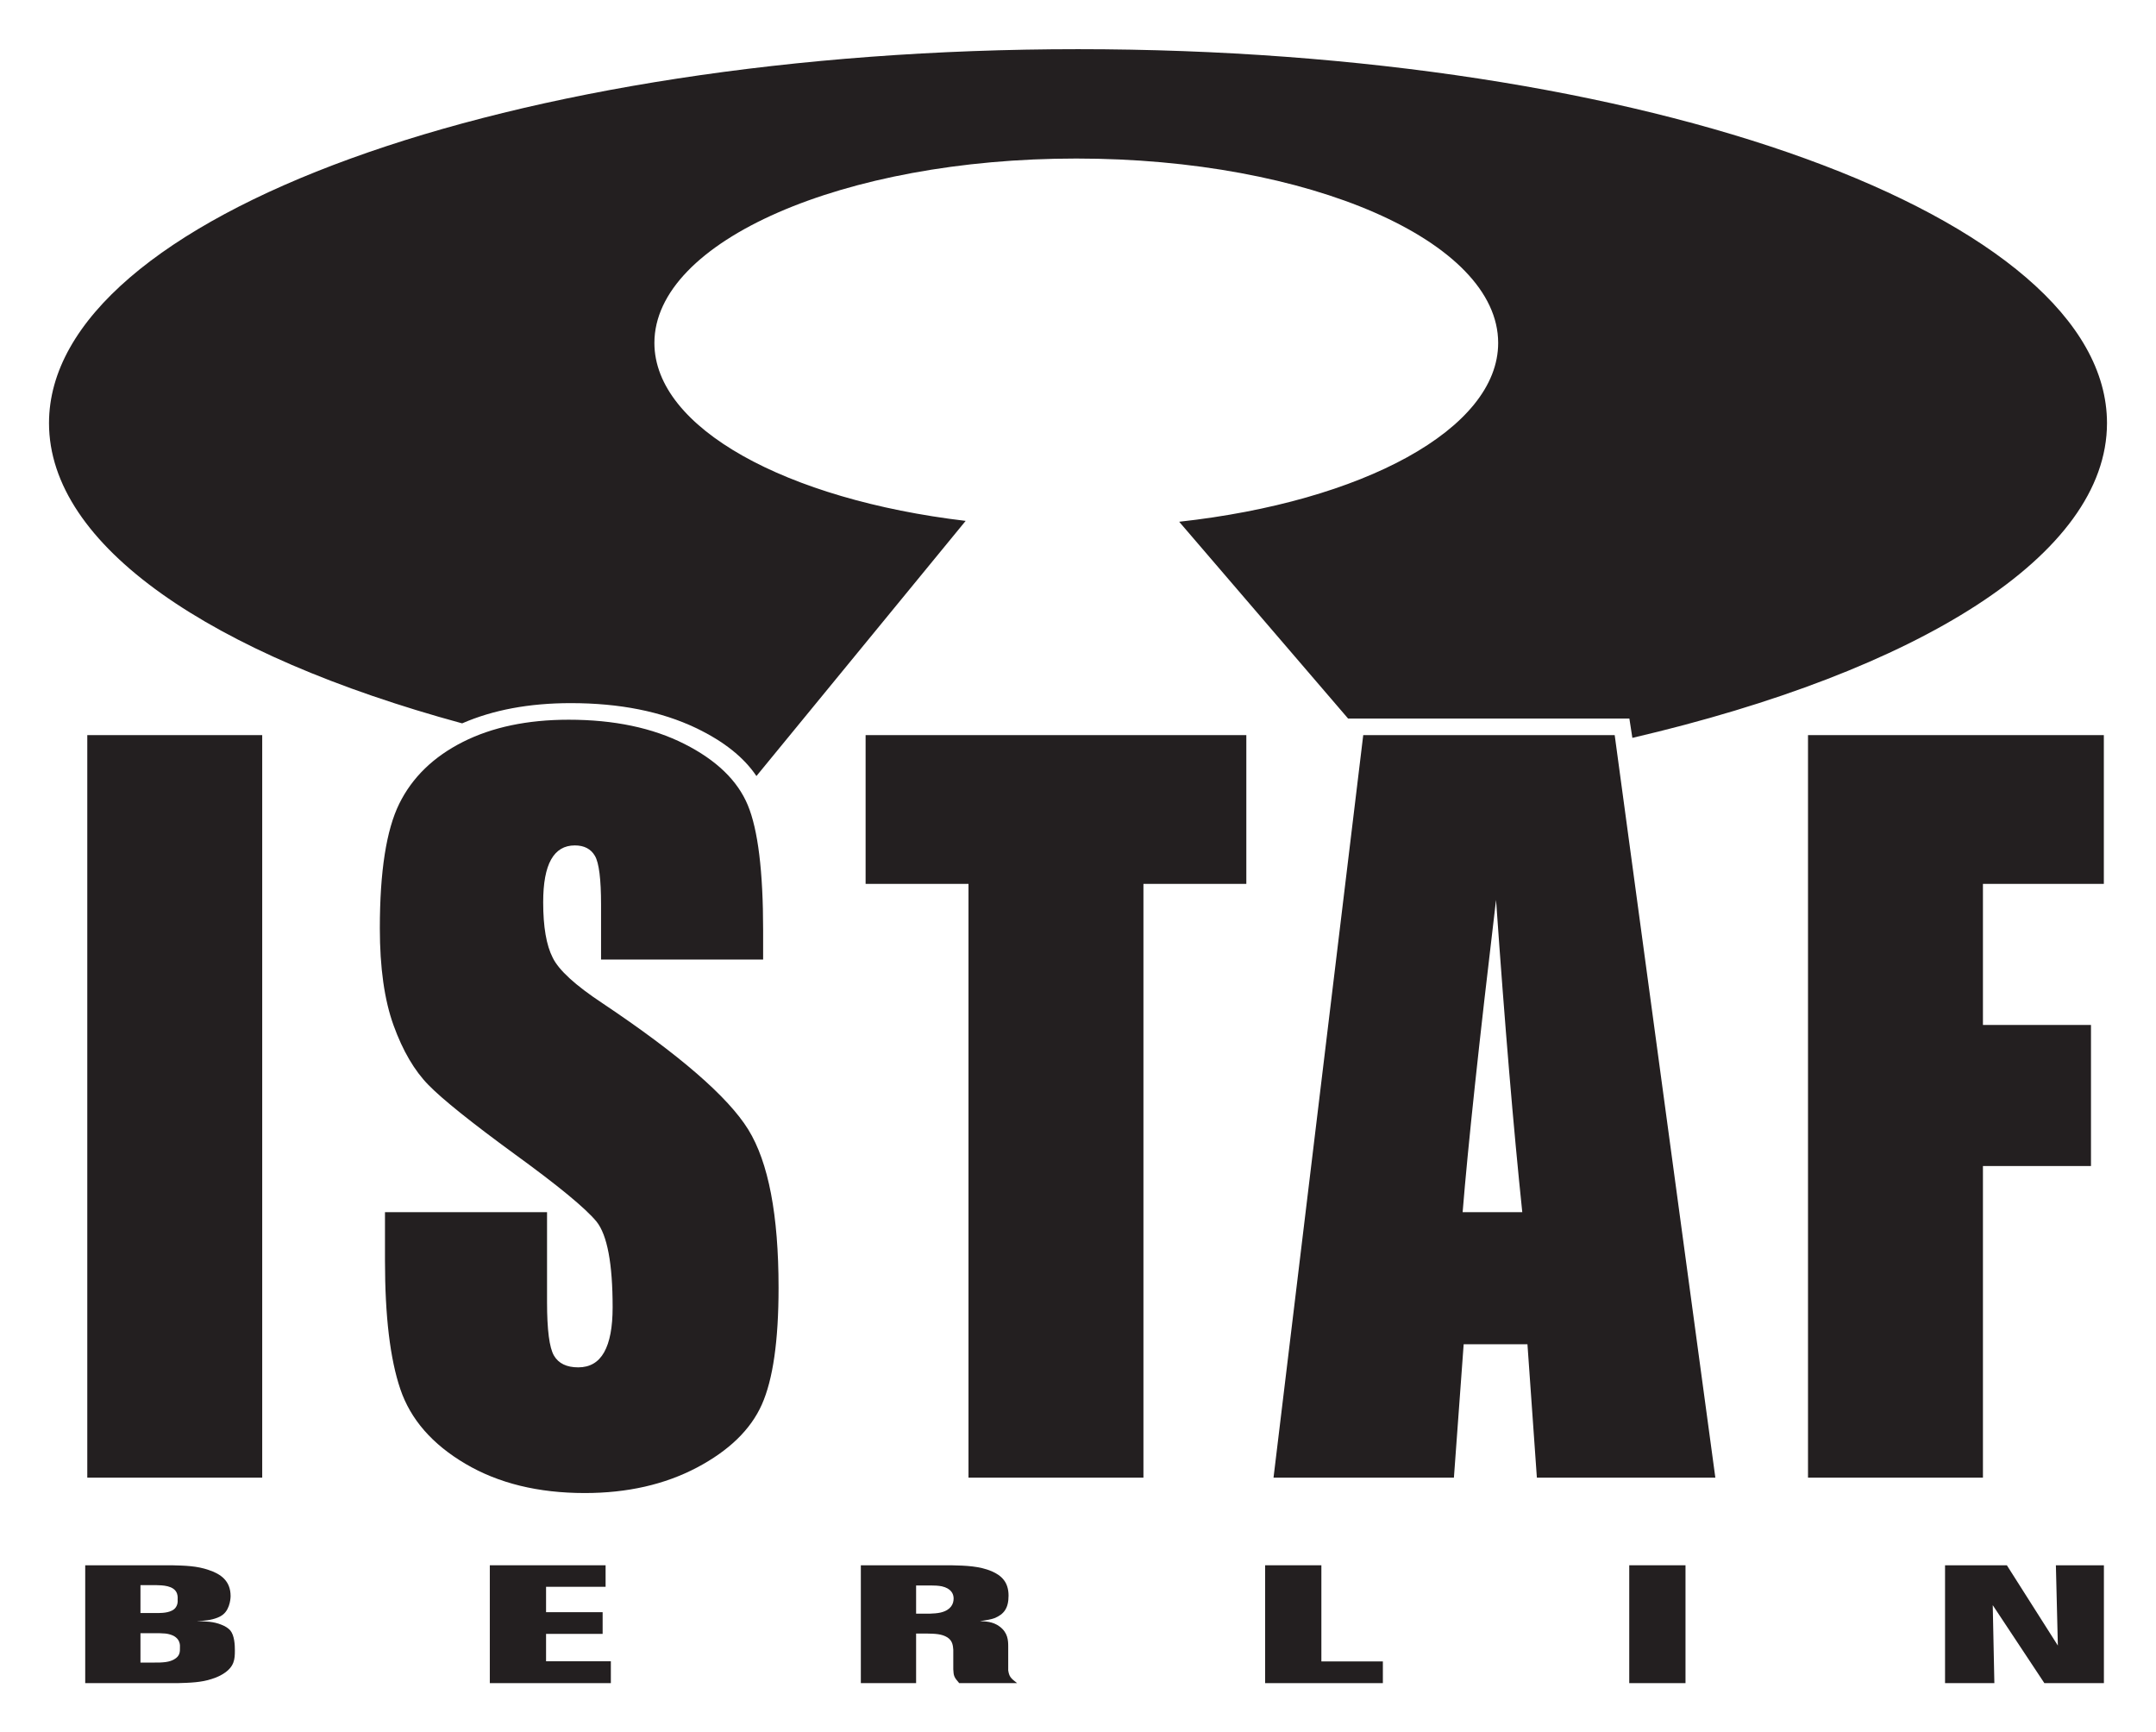
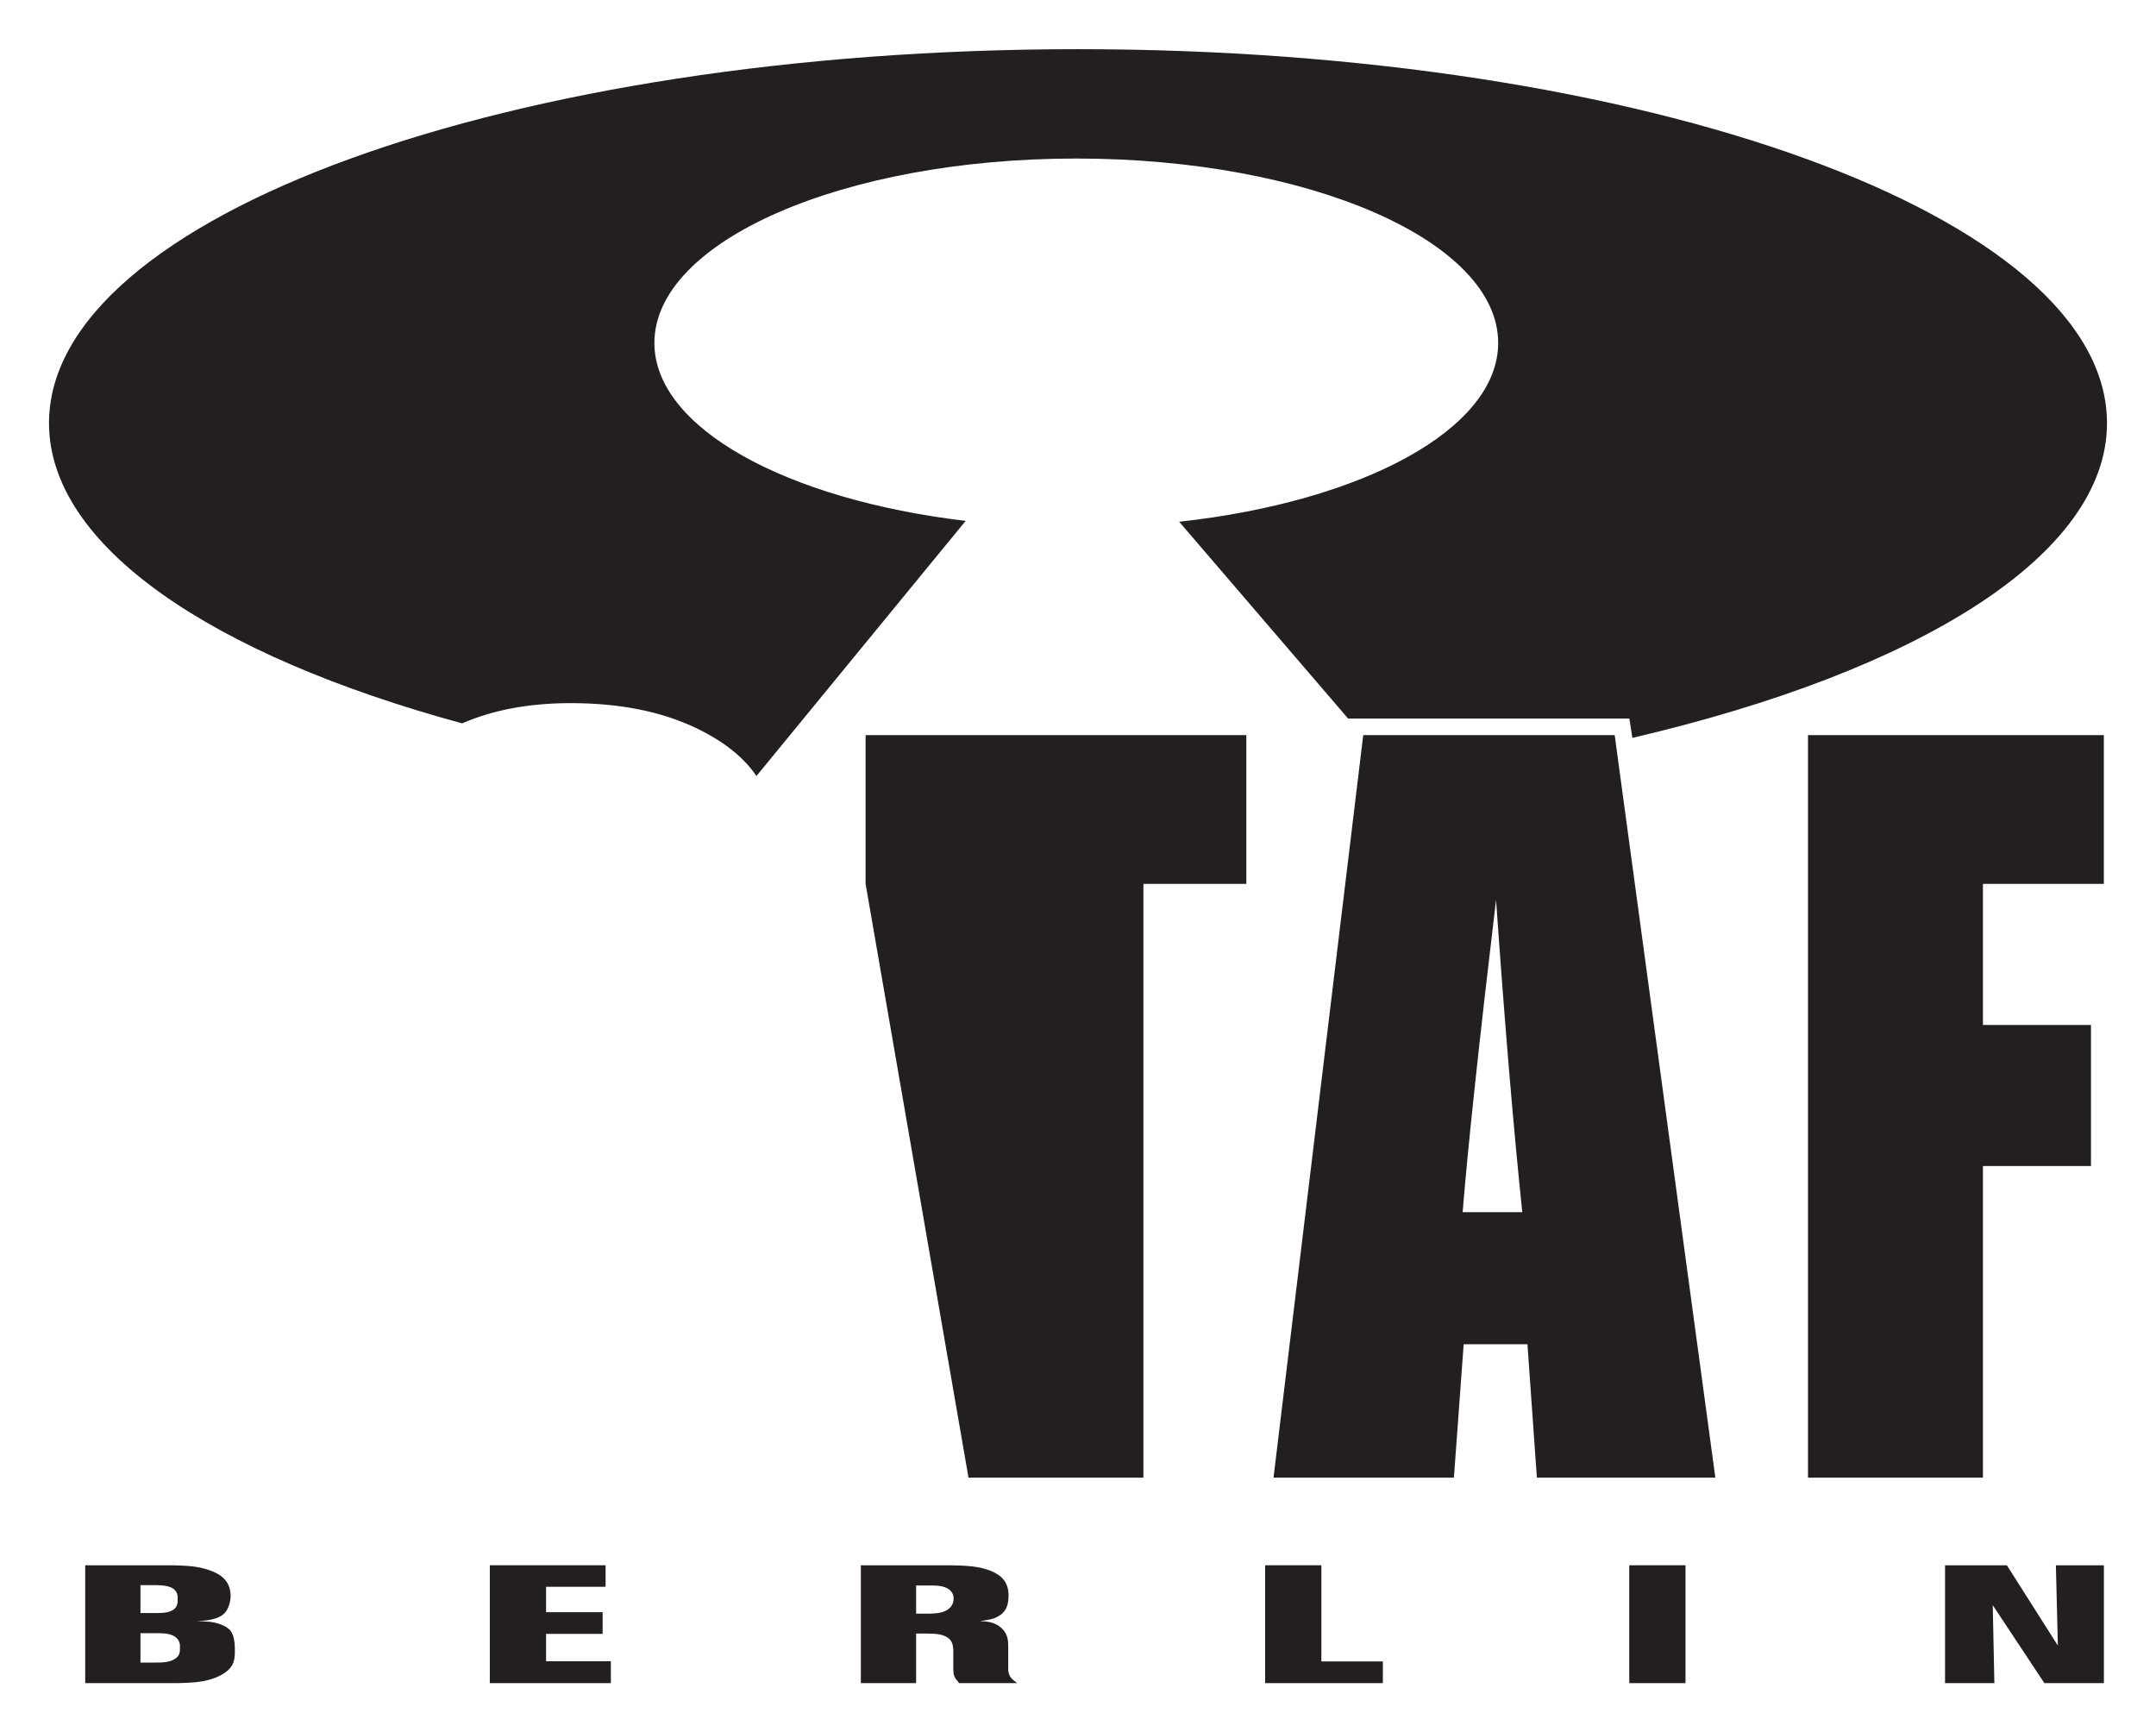
<svg xmlns="http://www.w3.org/2000/svg" version="1.0" width="956" height="768" viewBox="-3.572 -3.572 157.144 126.217" id="svg2707">
  <defs id="defs2709" />
  <path d="M 75,-2.8421709e-14 C 33.579,-2.8421709e-14 -1.9999991e-05,12.191 8.9244168e-12,27.25 C 8.9244168e-12,36.187 11.822,44.152 30.094,49.125 C 30.104,49.128 30.115,49.122 30.125,49.125 C 32.35,48.158 34.978,47.656 38.031,47.656 C 41.599,47.656 44.638,48.266 47.156,49.469 C 49.176,50.435 50.643,51.602 51.562,52.969 L 66.812,34.375 C 53.745,32.826 44.125,27.606 44.125,21.406 C 44.125,13.985 57.892,7.969 74.875,7.969 C 91.857,7.969 105.625,13.985 105.625,21.406 C 105.625,27.694 95.726,32.972 82.375,34.438 L 94.688,48.781 L 115.188,48.781 L 115.406,50.188 C 136.195,45.34 150,36.896 150,27.25 C 150,12.191 116.421,-2.8421709e-14 75,-2.8421709e-14 z" id="path2442" style="fill:#231f20;fill-opacity:1;fill-rule:nonzero;stroke:none" />
-   <path d="M 2.79,49.987 L 15.54,49.987 L 15.54,104.099 L 2.79,104.099 L 2.79,49.987 z" id="path2454" style="fill:#231f20;fill-opacity:1;fill-rule:nonzero;stroke:none" />
-   <path d="M 52.05,66.343 L 40.237,66.343 L 40.237,62.35 C 40.237,60.486 40.089,59.301 39.792,58.79 C 39.496,58.28 39.008,58.025 38.326,58.025 C 37.557,58.025 36.98,58.367 36.596,59.053 C 36.211,59.737 36.019,60.775 36.019,62.167 C 36.019,63.958 36.25,65.305 36.716,66.211 C 37.157,67.116 38.366,68.221 40.34,69.525 C 45.954,73.281 49.496,76.351 50.968,78.733 C 52.439,81.115 53.175,84.957 53.175,90.257 C 53.175,94.109 52.769,96.949 51.954,98.775 C 51.139,100.6 49.56,102.131 47.216,103.368 C 44.873,104.601 42.151,105.22 39.05,105.22 C 35.657,105.22 32.755,104.509 30.346,103.086 C 27.935,101.665 26.355,99.854 25.609,97.654 C 24.861,95.454 24.488,92.332 24.488,88.287 L 24.488,84.752 L 36.3,84.752 L 36.3,91.305 C 36.3,93.324 36.468,94.621 36.801,95.198 C 37.135,95.774 37.727,96.061 38.574,96.061 C 39.42,96.061 40.049,95.695 40.462,94.96 C 40.875,94.226 41.081,93.135 41.081,91.686 C 41.081,88.502 40.69,86.422 39.91,85.442 C 39.105,84.464 37.119,82.828 33.953,80.531 C 30.784,78.215 28.686,76.534 27.661,75.486 C 26.634,74.441 25.786,72.994 25.116,71.145 C 24.446,69.296 24.113,66.936 24.113,64.062 C 24.113,59.921 24.586,56.894 25.532,54.979 C 26.479,53.064 28.023,51.568 30.161,50.486 C 32.3,49.406 34.873,48.865 37.881,48.865 C 41.179,48.865 43.991,49.455 46.32,50.634 C 48.648,51.812 50.184,53.296 50.931,55.086 C 51.676,56.876 52.05,59.917 52.05,64.207 L 52.05,66.343" id="path2456" style="fill:#231f20;fill-opacity:1;fill-rule:nonzero;stroke:none" />
-   <path d="M 87.269,49.987 L 87.269,60.828 L 79.769,60.828 L 79.769,104.099 L 67.019,104.099 L 67.019,60.828 L 59.519,60.828 L 59.519,49.987 L 87.269,49.987" id="path2458" style="fill:#231f20;fill-opacity:1;fill-rule:nonzero;stroke:none" />
+   <path d="M 87.269,49.987 L 87.269,60.828 L 79.769,60.828 L 79.769,104.099 L 67.019,104.099 L 59.519,60.828 L 59.519,49.987 L 87.269,49.987" id="path2458" style="fill:#231f20;fill-opacity:1;fill-rule:nonzero;stroke:none" />
  <path d="M 103.035,84.752 C 103.419,79.993 104.23,72.406 105.47,61.994 C 106.106,71.07 106.744,78.657 107.382,84.752 L 103.035,84.752 z M 95.79,49.987 L 89.251,104.099 L 102.399,104.099 L 103.11,94.379 L 107.759,94.379 L 108.446,104.099 L 121.454,104.099 L 114.118,49.987 L 95.79,49.987" id="path2460" style="fill:#231f20;fill-opacity:1;fill-rule:nonzero;stroke:none" />
  <path d="M 128.208,49.987 L 149.77,49.987 L 149.77,60.828 L 140.958,60.828 L 140.958,71.109 L 148.833,71.109 L 148.833,81.389 L 140.958,81.389 L 140.958,104.099 L 128.208,104.099 L 128.208,49.987" id="path2462" style="fill:#231f20;fill-opacity:1;fill-rule:nonzero;stroke:none" />
  <path d="M 6.666,111.931 L 7.794,111.931 C 8.249,111.944 9.113,111.944 9.328,112.54 C 9.4,112.746 9.376,112.929 9.376,113.001 C 9.376,113.026 9.447,113.561 8.944,113.793 C 8.561,113.987 7.961,113.963 7.841,113.963 L 6.666,113.963 L 6.666,111.931 z M 2.639,110.484 L 2.639,119.073 L 9.376,119.073 C 10.287,119.047 11.102,119.024 11.869,118.767 C 12.301,118.634 12.54,118.487 12.685,118.403 C 13.524,117.88 13.547,117.32 13.547,116.688 C 13.547,116.31 13.524,115.605 13.211,115.229 C 13.068,115.07 12.852,114.924 12.565,114.815 C 11.989,114.582 11.461,114.571 10.766,114.559 C 11.341,114.522 11.774,114.498 12.277,114.304 C 12.396,114.255 12.516,114.206 12.685,114.073 C 13.236,113.634 13.236,112.746 13.236,112.734 C 13.236,111.615 12.516,111.116 11.63,110.824 C 10.79,110.532 9.928,110.507 8.944,110.484 L 2.639,110.484 z M 6.666,115.435 L 8.057,115.435 C 8.393,115.446 8.561,115.459 8.705,115.496 C 9.64,115.703 9.544,116.396 9.544,116.456 C 9.544,116.772 9.568,117.089 9.113,117.345 C 8.776,117.528 8.418,117.588 7.506,117.576 L 6.666,117.576 L 6.666,115.435" id="path2464" style="fill:#231f20;fill-opacity:1;fill-rule:nonzero;stroke:none" />
  <path d="M 40.568,110.484 L 40.568,112.052 L 36.229,112.052 L 36.229,113.903 L 40.352,113.903 L 40.352,115.484 L 36.229,115.484 L 36.229,117.479 L 40.951,117.479 L 40.951,119.073 L 32.129,119.073 L 32.129,110.484 L 40.568,110.484" id="path2466" style="fill:#231f20;fill-opacity:1;fill-rule:nonzero;stroke:none" />
  <path d="M 63.2,111.955 L 64.255,111.955 C 64.567,111.955 64.808,111.968 65.071,112.016 C 65.766,112.175 65.934,112.576 65.934,112.905 C 65.934,113.294 65.743,113.744 64.999,113.926 C 64.735,113.987 64.471,113.999 64.184,114.011 L 63.2,114.011 L 63.2,111.955 z M 59.172,110.484 L 59.172,119.073 L 63.2,119.073 L 63.2,115.459 L 63.968,115.459 C 64.591,115.471 65.071,115.484 65.479,115.739 C 65.861,115.983 65.886,116.347 65.91,116.639 L 65.91,118.062 C 65.934,118.537 65.957,118.634 66.341,119.073 L 70.561,119.073 C 70.081,118.707 69.986,118.586 69.914,118.147 L 69.914,116.407 C 69.914,115.957 69.89,115.399 69.29,114.949 C 68.787,114.571 68.211,114.571 67.851,114.559 C 68.404,114.474 68.668,114.425 68.906,114.34 C 69.603,114.06 69.938,113.61 69.938,112.698 C 69.938,111.713 69.434,111.237 68.715,110.921 C 67.828,110.544 66.845,110.507 65.743,110.484 L 59.172,110.484" id="path2468" style="fill:#231f20;fill-opacity:1;fill-rule:nonzero;stroke:none" />
  <path d="M 92.739,110.484 L 92.739,117.491 L 97.221,117.491 L 97.221,119.073 L 88.639,119.073 L 88.639,110.484 L 92.739,110.484" id="path2470" style="fill:#231f20;fill-opacity:1;fill-rule:nonzero;stroke:none" />
  <path d="M 115.179,110.484 L 119.279,110.484 L 119.279,119.073 L 115.179,119.073 L 115.179,110.484 z" id="path2472" style="fill:#231f20;fill-opacity:1;fill-rule:nonzero;stroke:none" />
  <path d="M 142.702,110.484 L 146.419,116.335 L 146.275,110.484 L 149.775,110.484 L 149.775,119.073 L 145.436,119.073 L 141.673,113.391 L 141.791,119.073 L 138.196,119.073 L 138.196,110.484 L 142.702,110.484" id="path2474" style="fill:#231f20;fill-opacity:1;fill-rule:nonzero;stroke:none" />
</svg>